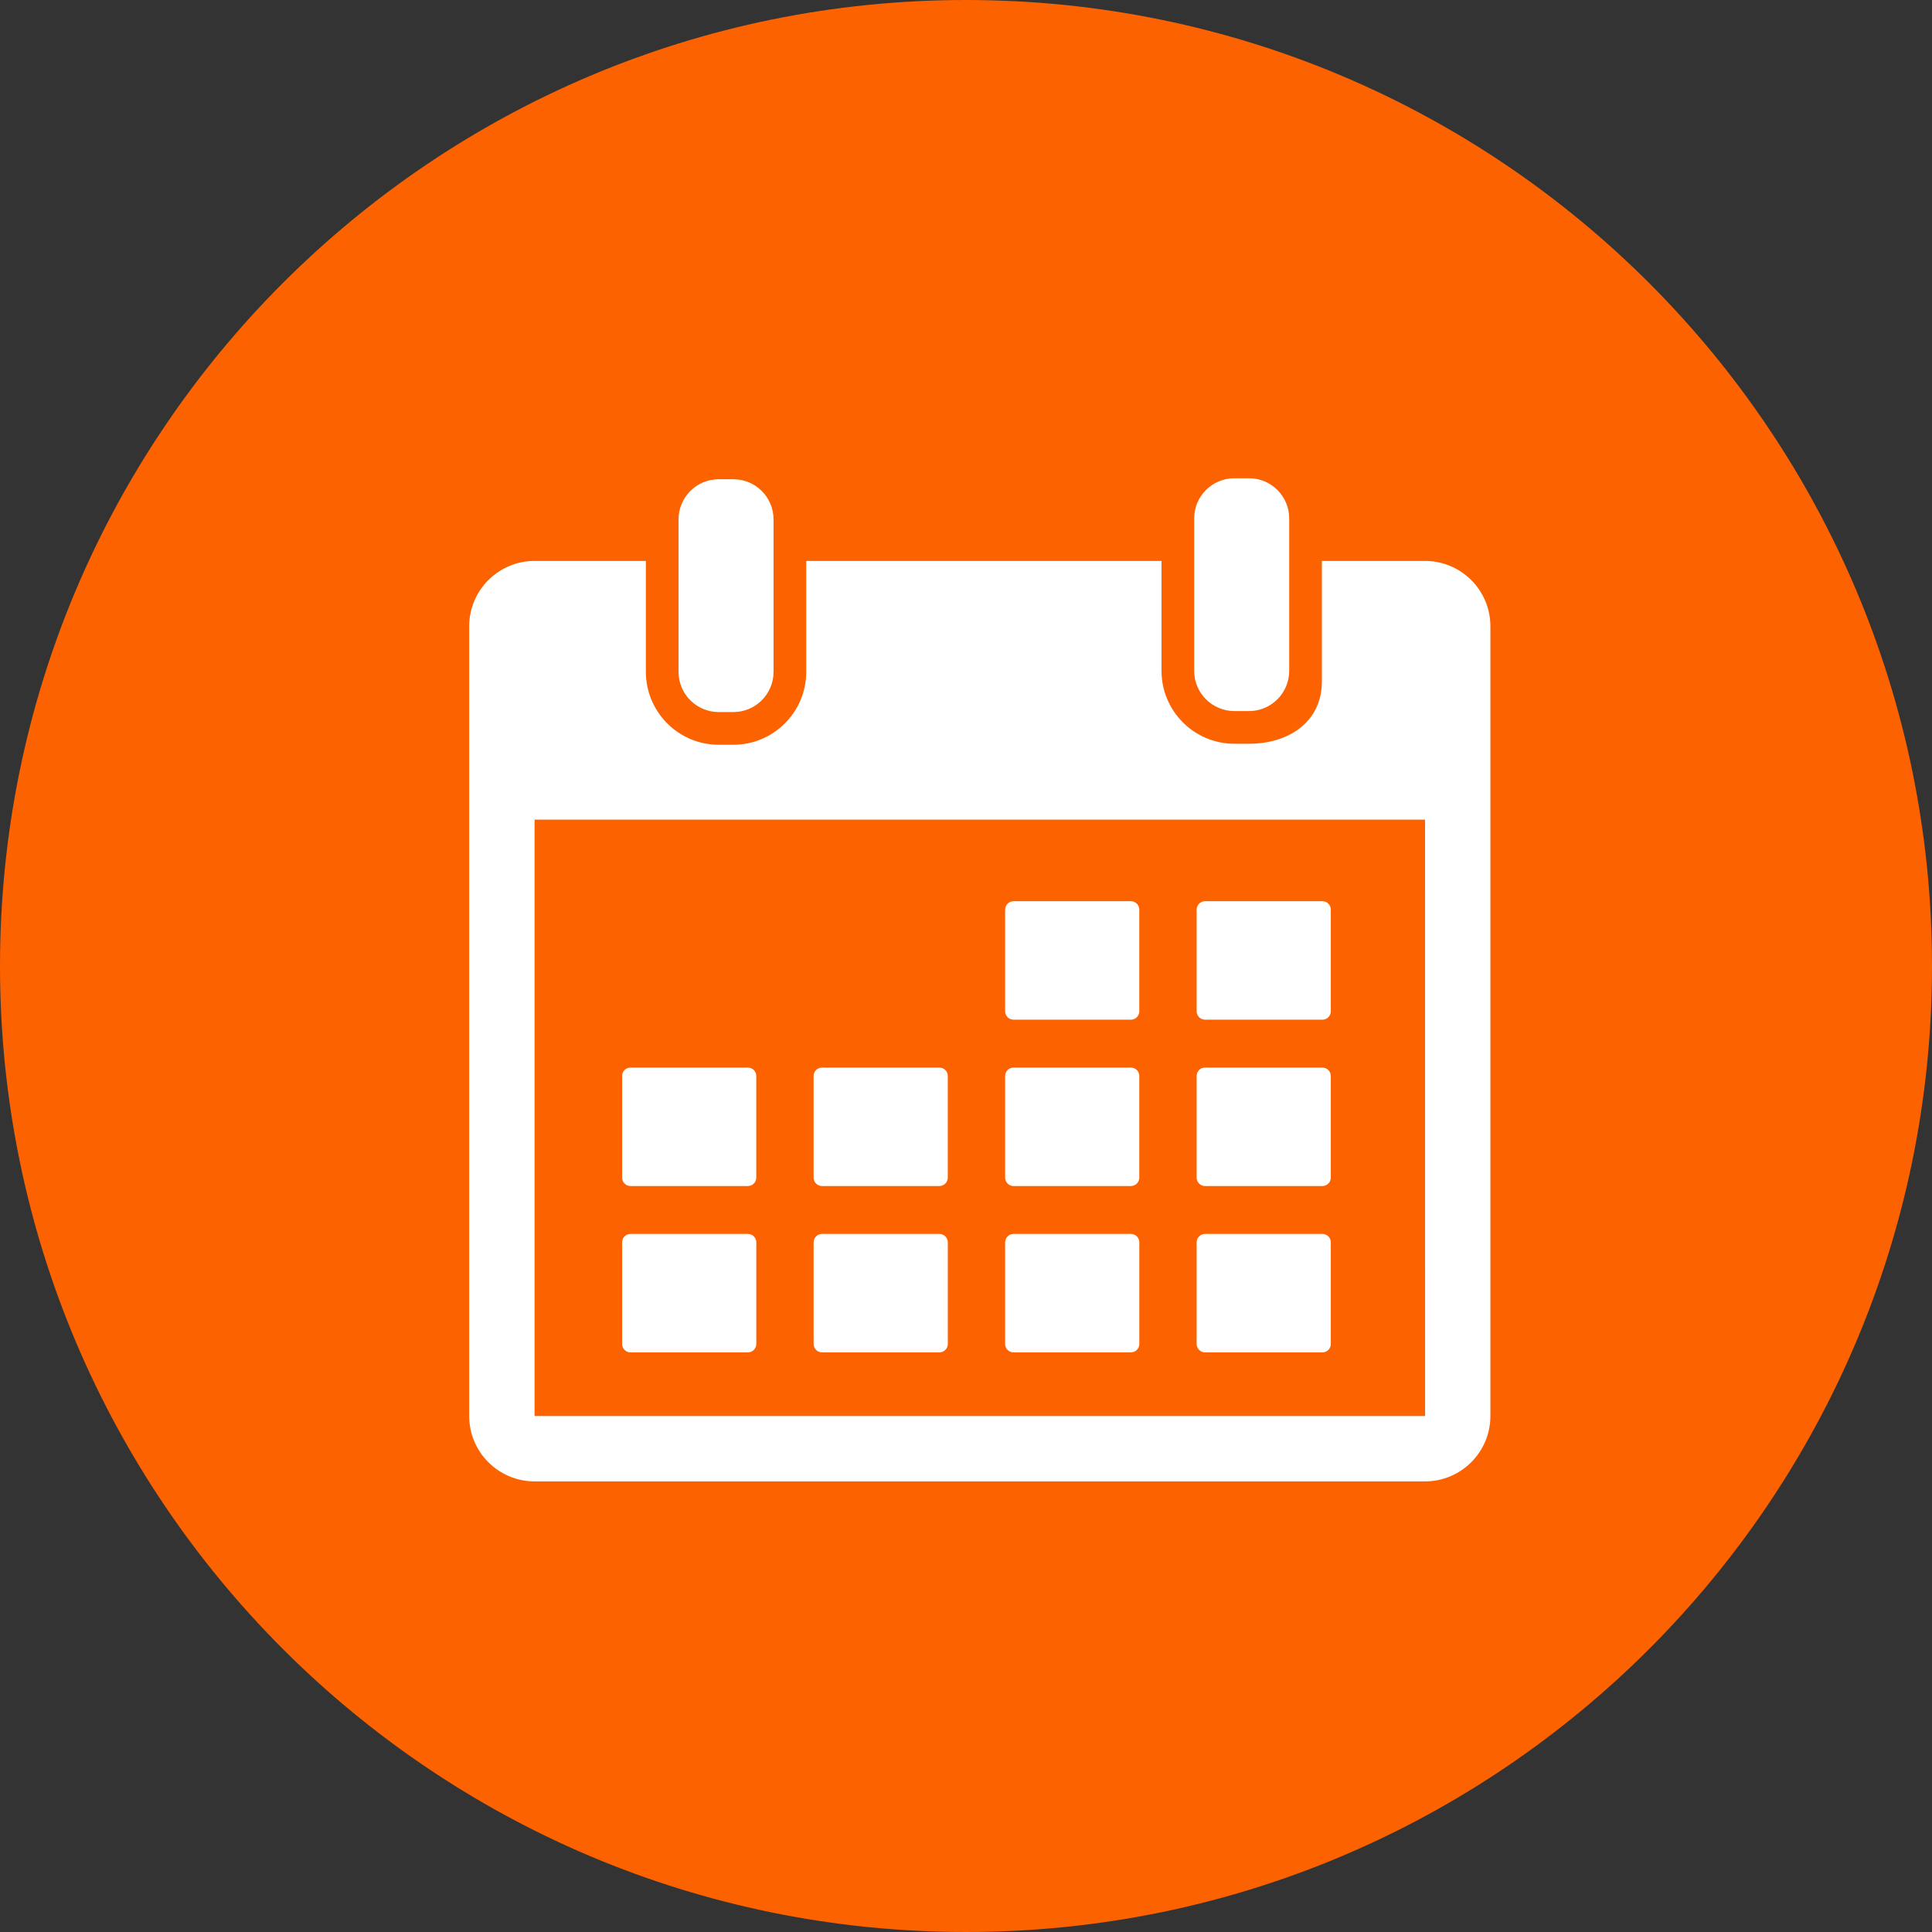
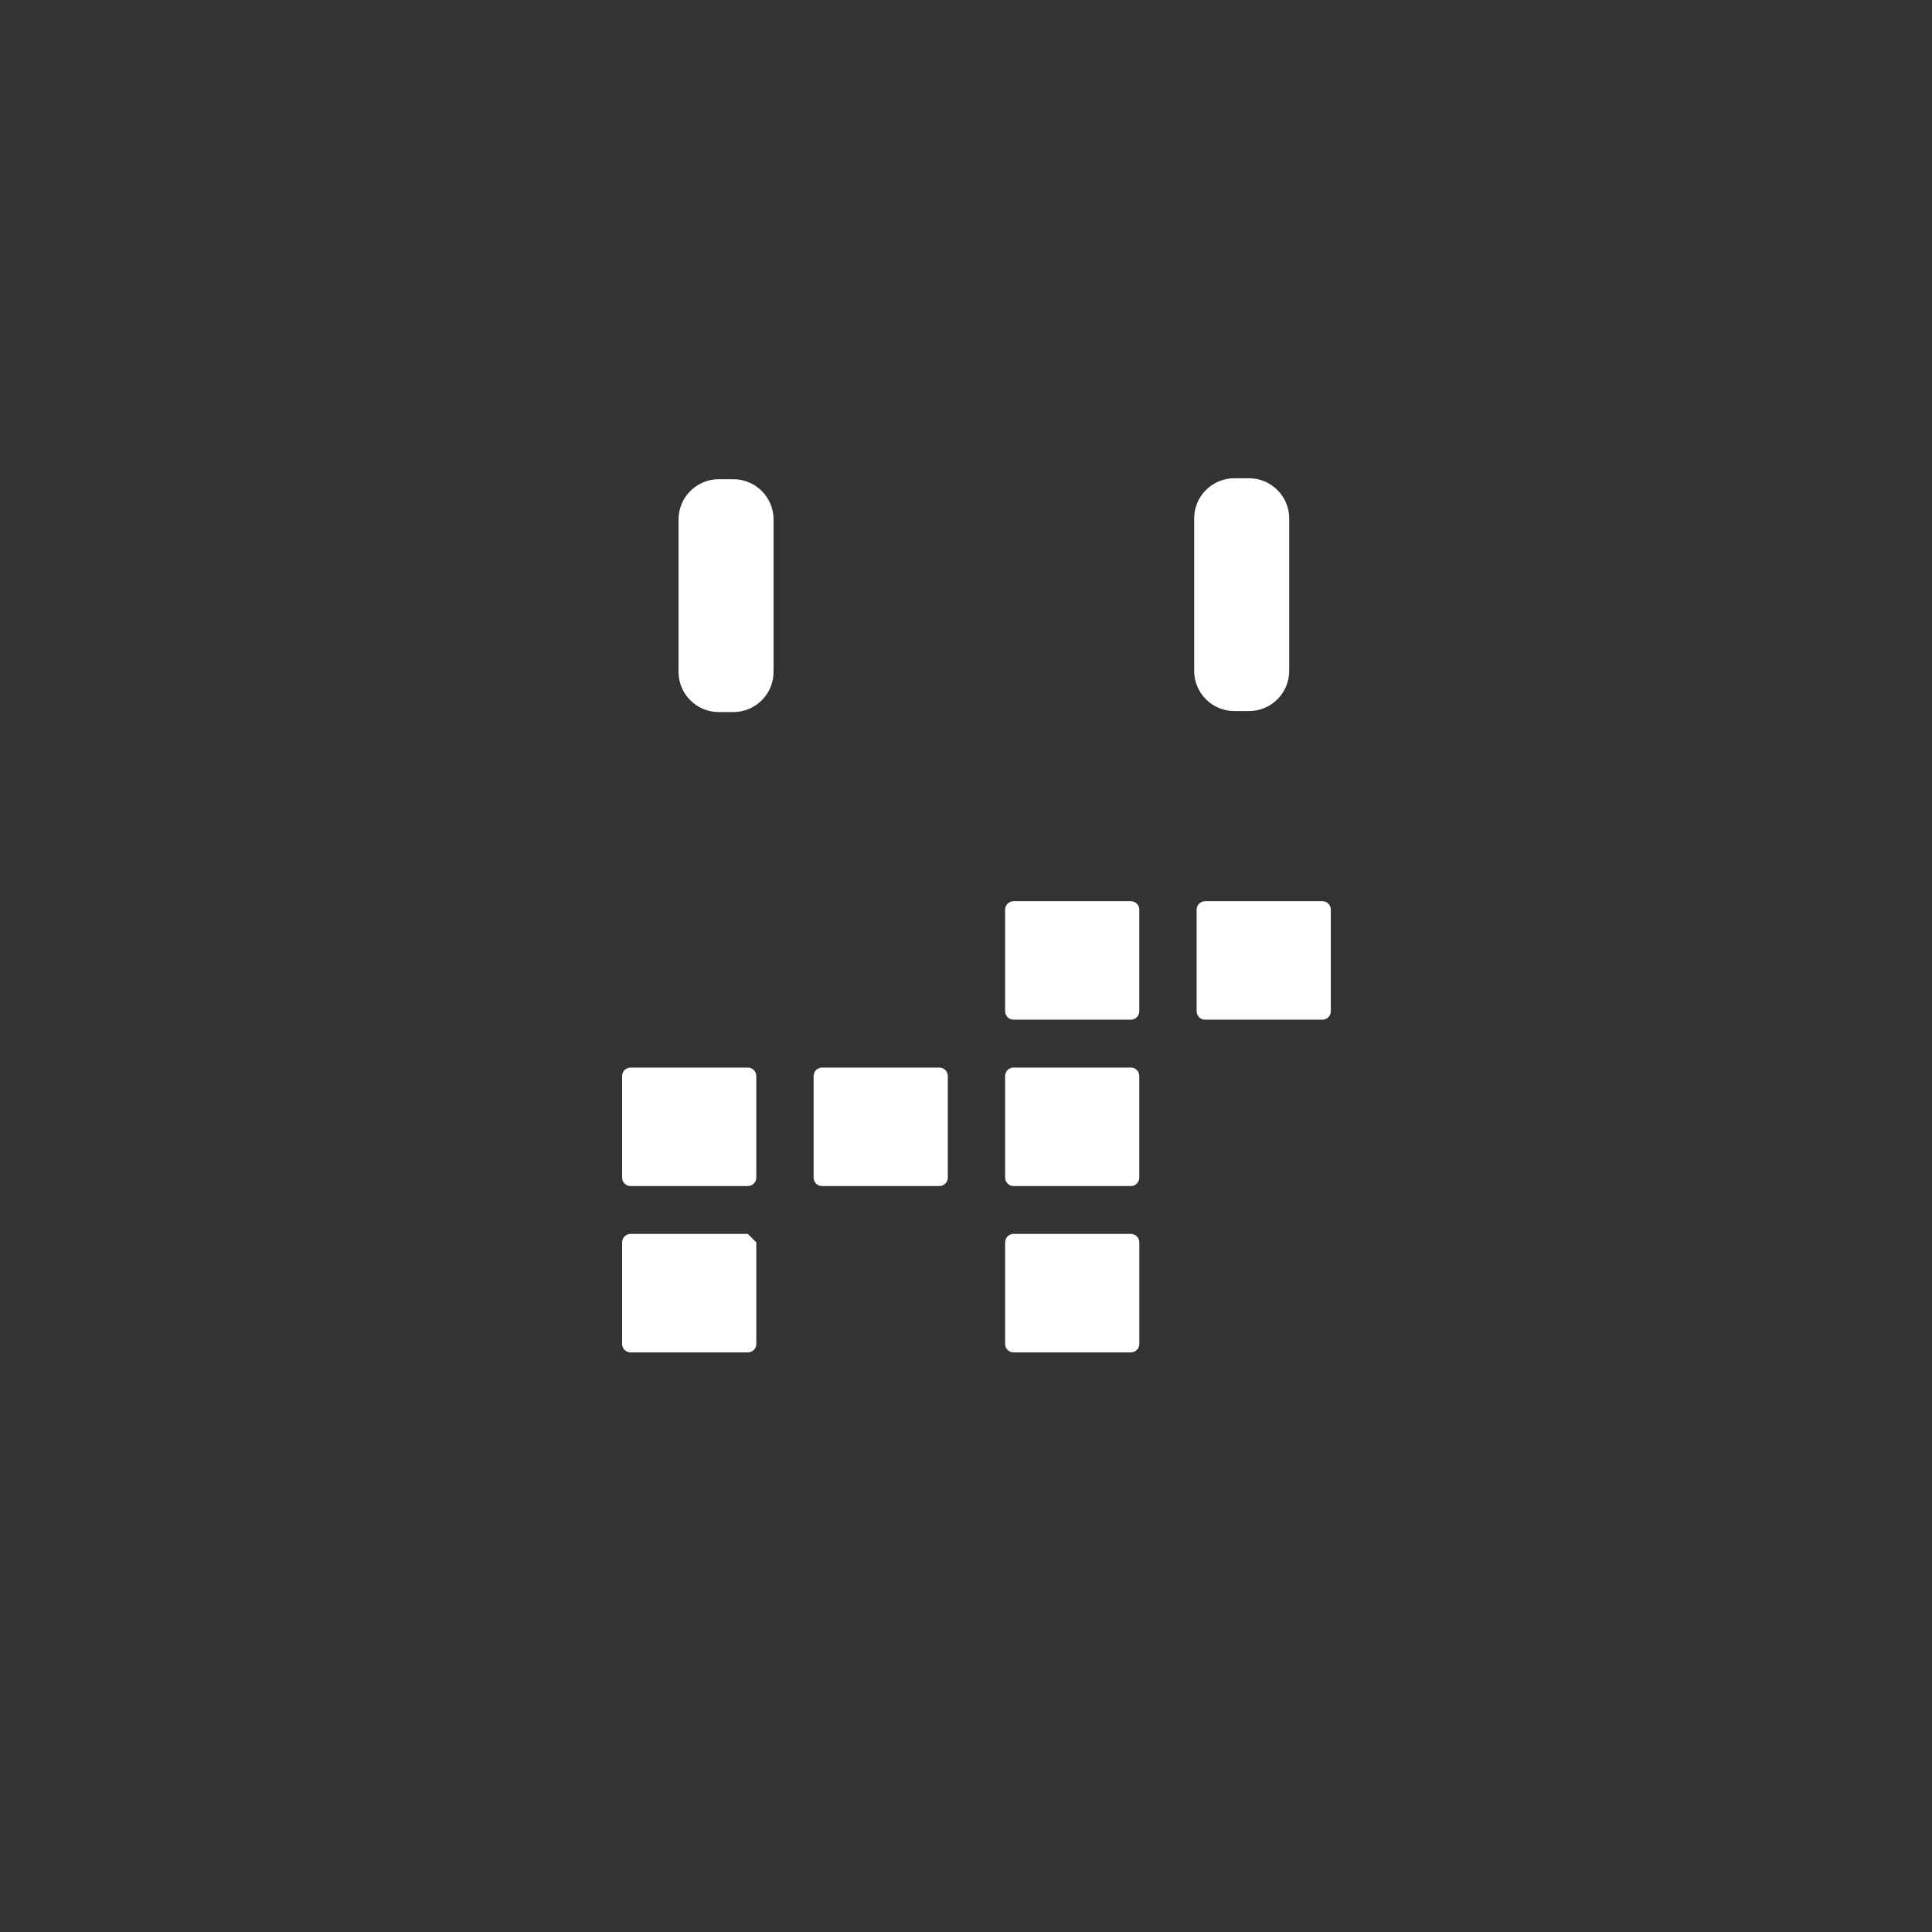
<svg xmlns="http://www.w3.org/2000/svg" width="80" height="80" viewBox="0 0 80 80" fill="none">
  <rect x="0" y="0" width="80" height="80" fill="#333333" stroke="none" />
-   <path d="M40 80C62.091 80 80 62.091 80 40C80 17.909 62.091 0 40 0C17.909 0 0 17.909 0 40C0 62.091 17.909 80 40 80Z" fill="#FD6201" />
  <g clip-path="url(#clip0_468_7259)">
    <path d="M29.762 29.485H30.366C31.286 29.485 32.031 28.739 32.031 27.82V23.227V21.508C32.031 20.589 31.286 19.844 30.366 19.844H29.762C28.842 19.844 28.097 20.589 28.097 21.508V23.227V27.82C28.097 28.739 28.842 29.485 29.762 29.485Z" fill="white" />
    <path d="M51.113 29.444H51.718C52.637 29.444 53.383 28.698 53.383 27.779V22.791V21.467C53.383 20.548 52.637 19.803 51.718 19.803H51.113C50.194 19.803 49.448 20.548 49.448 21.467V22.791V27.779C49.448 28.698 50.194 29.444 51.113 29.444Z" fill="white" />
-     <path d="M59.008 23.227H54.736V28.215C54.736 29.88 53.382 30.797 51.718 30.797H51.113C49.449 30.797 48.096 29.444 48.096 27.779V23.227H33.384V27.821C33.384 29.485 32.031 30.839 30.367 30.839H29.762C28.098 30.839 26.744 29.485 26.744 27.821V23.227H22.135C20.642 23.227 19.428 24.441 19.428 25.933V58.634C19.428 60.127 20.642 61.341 22.135 61.341H59.008C60.5 61.341 61.714 60.127 61.714 58.634V25.933C61.714 24.441 60.5 23.227 59.008 23.227ZM59.008 58.634H22.135L22.135 33.939H59.009L59.01 58.634C59.01 58.634 59.009 58.634 59.008 58.634Z" fill="white" />
    <path d="M41.968 42.223H46.828C47.02 42.223 47.176 42.066 47.176 41.874V37.666C47.176 37.474 47.02 37.317 46.828 37.317H41.968C41.776 37.317 41.62 37.474 41.62 37.666V41.874C41.62 42.066 41.776 42.223 41.968 42.223Z" fill="white" />
    <path d="M49.898 42.223H54.758C54.95 42.223 55.106 42.066 55.106 41.874V37.666C55.106 37.474 54.95 37.317 54.758 37.317H49.898C49.706 37.317 49.55 37.474 49.55 37.666V41.874C49.55 42.066 49.706 42.223 49.898 42.223Z" fill="white" />
    <path d="M26.108 49.111H30.968C31.16 49.111 31.316 48.955 31.316 48.762V44.554C31.316 44.362 31.16 44.206 30.968 44.206H26.108C25.916 44.206 25.76 44.362 25.76 44.554V48.762C25.76 48.955 25.916 49.111 26.108 49.111Z" fill="white" />
    <path d="M34.038 49.111H38.898C39.09 49.111 39.246 48.955 39.246 48.762V44.554C39.246 44.362 39.09 44.206 38.898 44.206H34.038C33.846 44.206 33.69 44.362 33.69 44.554V48.762C33.69 48.955 33.846 49.111 34.038 49.111Z" fill="white" />
    <path d="M41.968 49.111H46.828C47.02 49.111 47.176 48.955 47.176 48.762V44.554C47.176 44.362 47.02 44.206 46.828 44.206H41.968C41.776 44.206 41.62 44.362 41.62 44.554V48.762C41.62 48.955 41.776 49.111 41.968 49.111Z" fill="white" />
-     <path d="M49.898 49.111H54.758C54.95 49.111 55.106 48.955 55.106 48.762V44.554C55.106 44.362 54.95 44.206 54.758 44.206H49.898C49.706 44.206 49.55 44.362 49.55 44.554V48.762C49.55 48.955 49.706 49.111 49.898 49.111Z" fill="white" />
-     <path d="M30.968 51.094H26.109C25.916 51.094 25.76 51.25 25.76 51.443V55.651C25.76 55.843 25.916 55.999 26.109 55.999H30.968C31.16 55.999 31.317 55.843 31.317 55.651V51.443C31.317 51.25 31.16 51.094 30.968 51.094Z" fill="white" />
-     <path d="M38.898 51.094H34.039C33.846 51.094 33.69 51.25 33.69 51.443V55.651C33.69 55.843 33.846 55.999 34.039 55.999H38.898C39.09 55.999 39.247 55.843 39.247 55.651V51.443C39.247 51.25 39.09 51.094 38.898 51.094Z" fill="white" />
+     <path d="M30.968 51.094H26.109C25.916 51.094 25.76 51.25 25.76 51.443V55.651C25.76 55.843 25.916 55.999 26.109 55.999H30.968C31.16 55.999 31.317 55.843 31.317 55.651V51.443Z" fill="white" />
    <path d="M46.828 51.094H41.969C41.776 51.094 41.62 51.25 41.62 51.443V55.651C41.62 55.843 41.776 55.999 41.969 55.999H46.828C47.02 55.999 47.177 55.843 47.177 55.651V51.443C47.177 51.25 47.02 51.094 46.828 51.094Z" fill="white" />
-     <path d="M54.758 51.094H49.898C49.706 51.094 49.55 51.25 49.55 51.443V55.651C49.55 55.843 49.706 55.999 49.898 55.999H54.758C54.95 55.999 55.106 55.843 55.106 55.651V51.443C55.106 51.25 54.95 51.094 54.758 51.094Z" fill="white" />
  </g>
  <defs>
    <clipPath id="clip0_468_7259">
      <rect width="42.286" height="42.286" fill="white" transform="translate(19.428 19.429)" />
    </clipPath>
  </defs>
</svg>